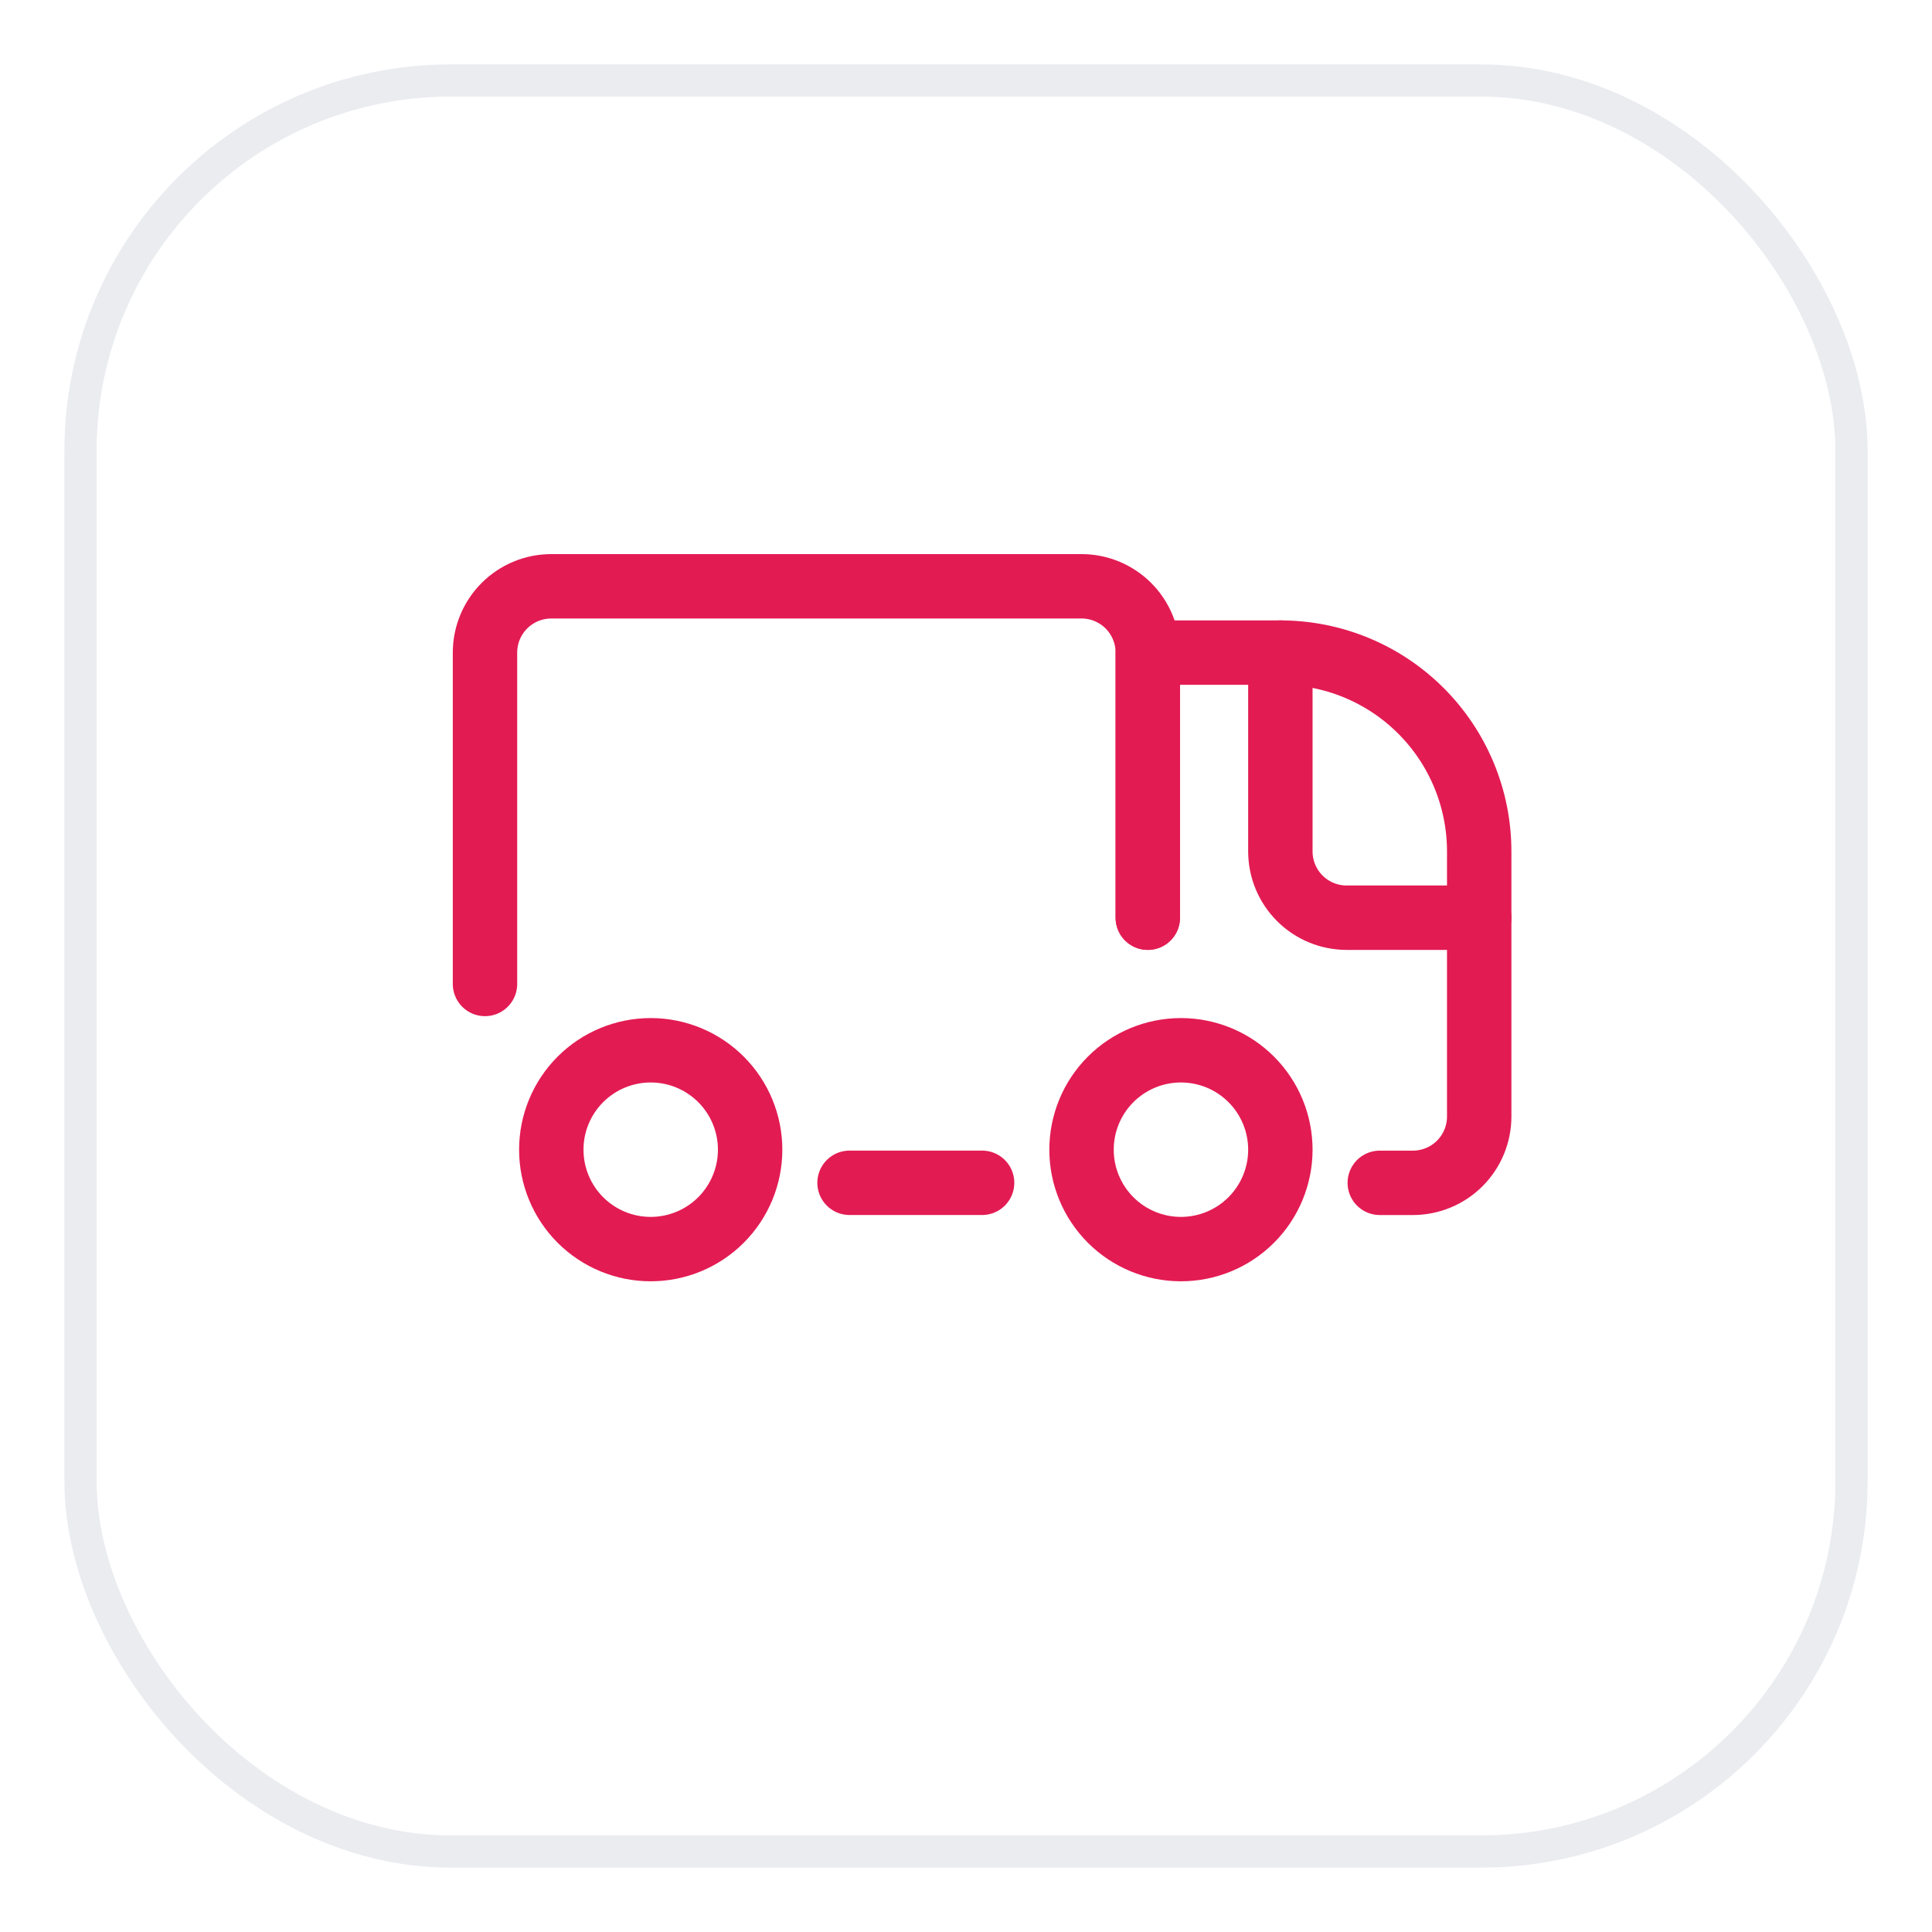
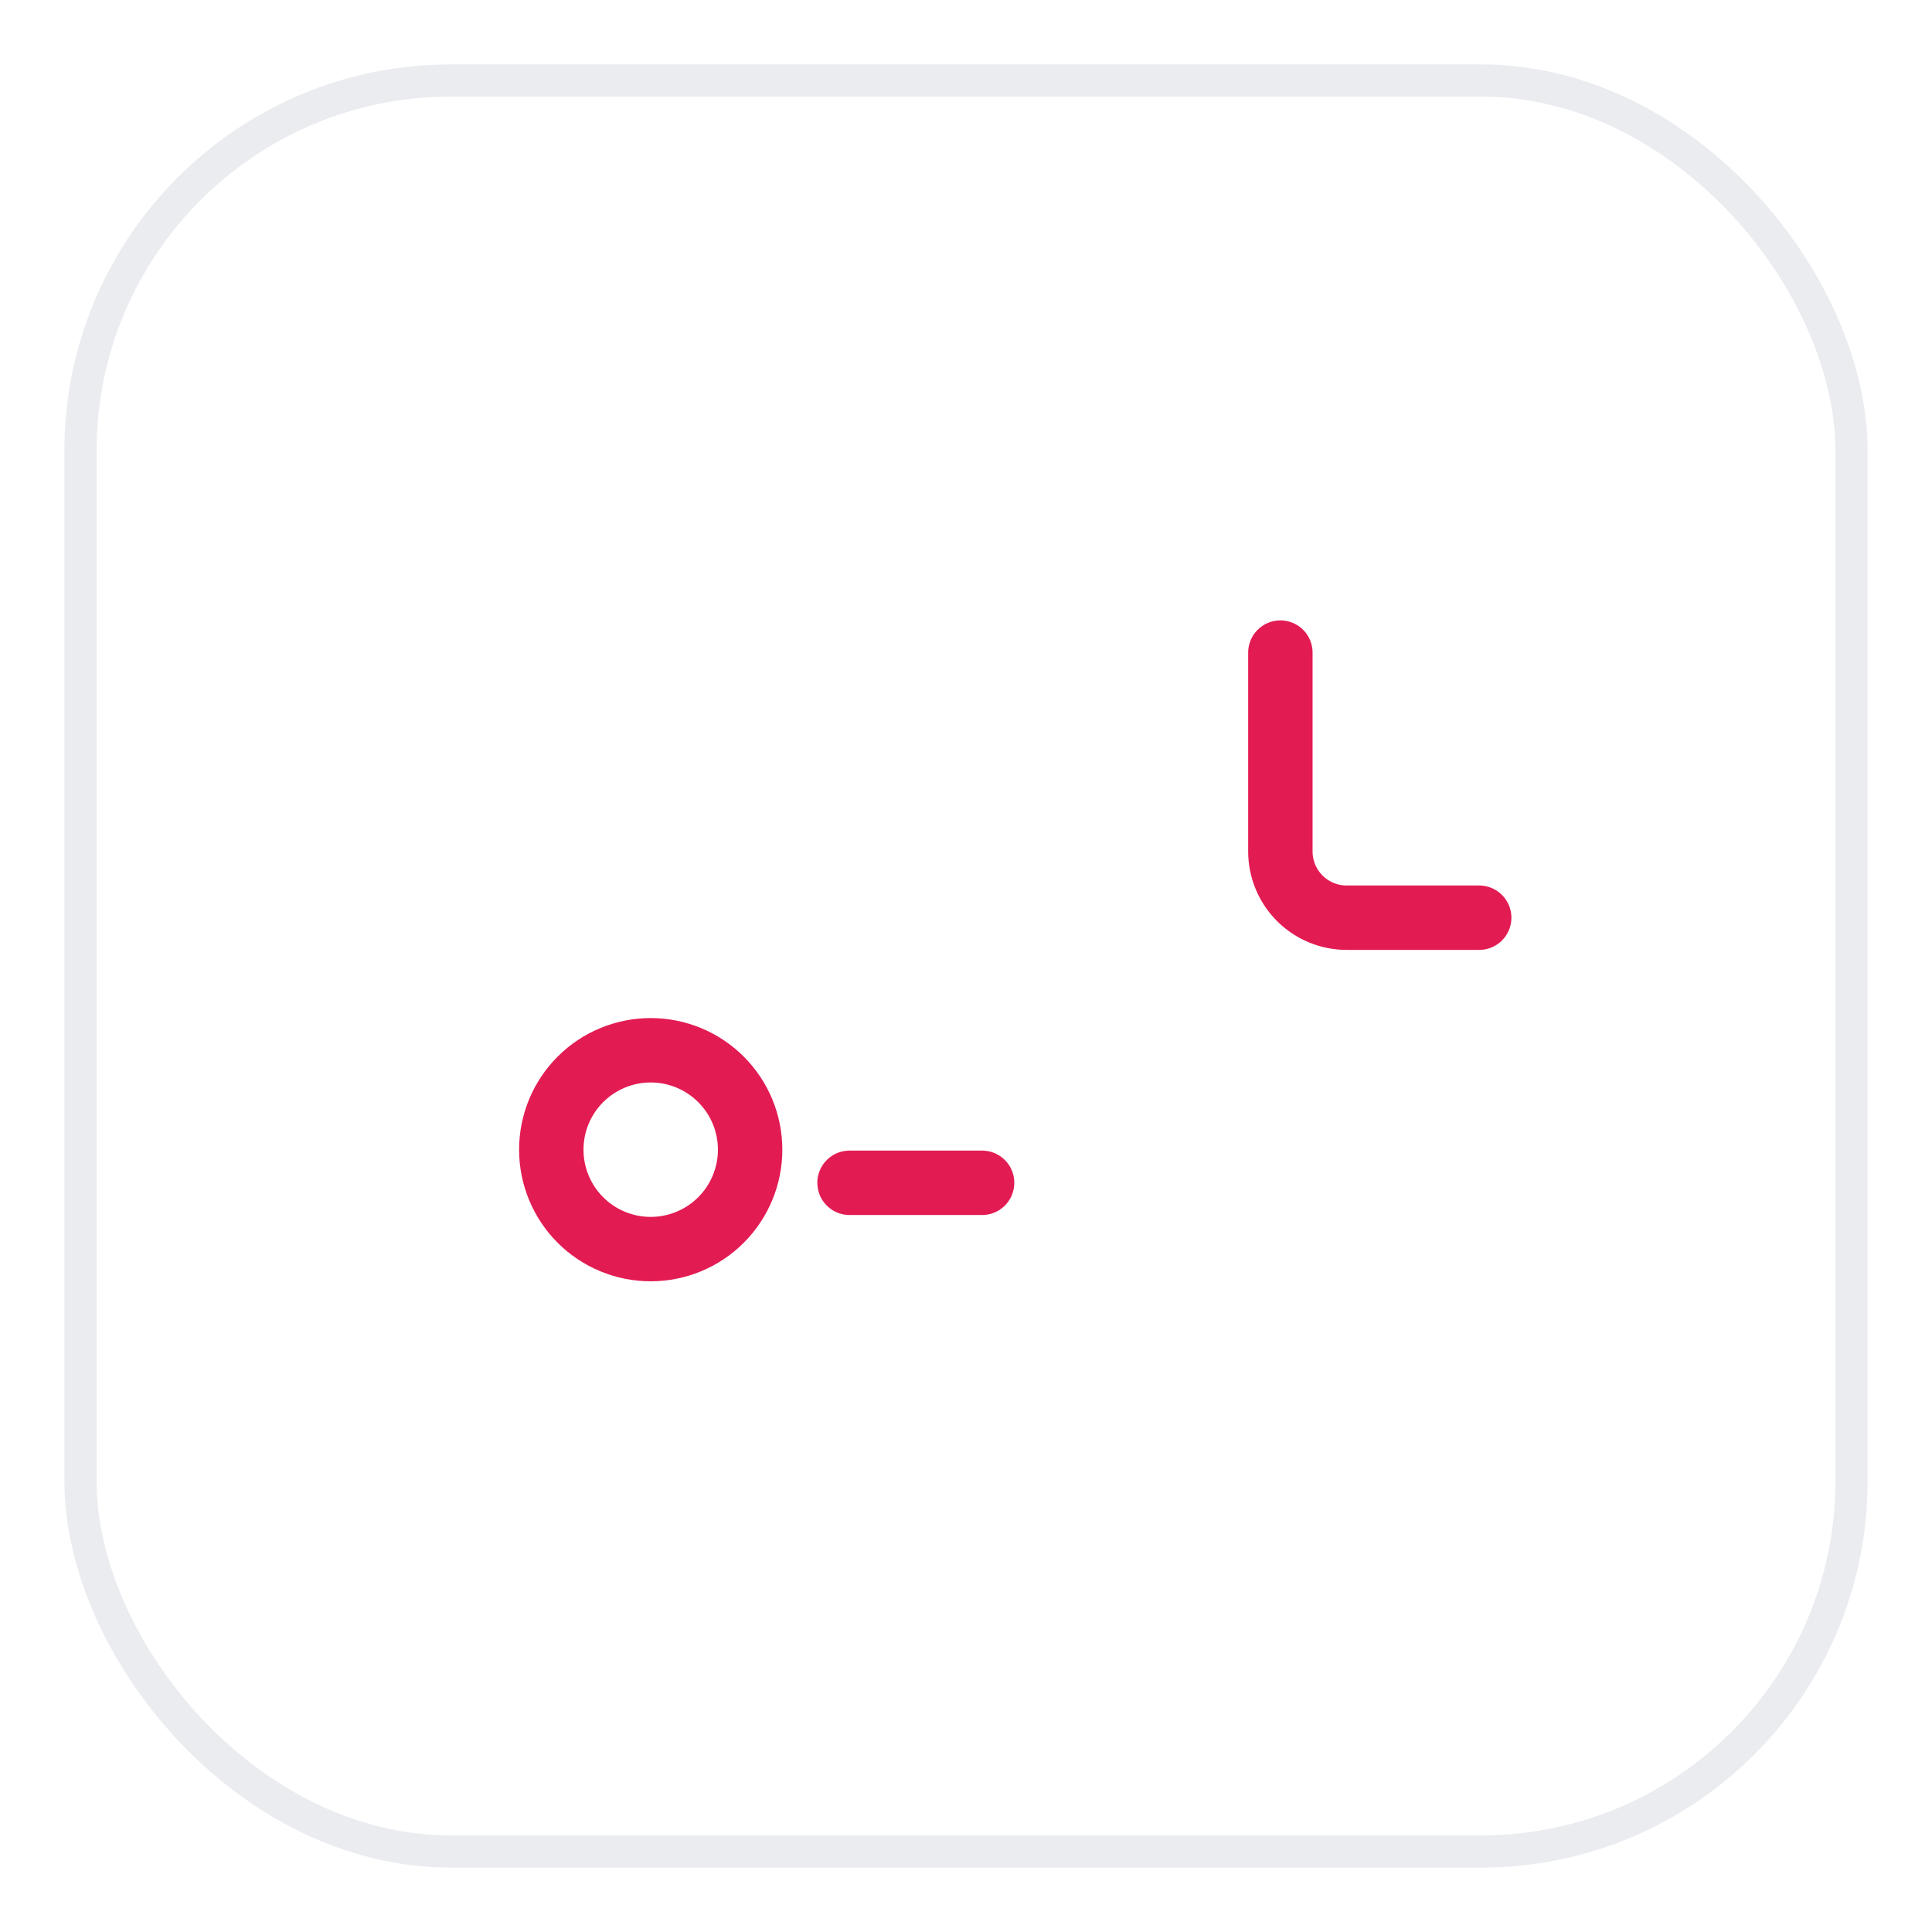
<svg xmlns="http://www.w3.org/2000/svg" width="60" height="60" viewBox="0 0 60 60" fill="none">
  <g filter="url(#filter0_d_104_5178)">
    <rect x="2" y="1" width="56" height="56" rx="12" fill="white" />
    <rect x="2.5" y="1.5" width="55" height="55" rx="11.5" stroke="#EAECF0" />
  </g>
-   <path d="M15.062 30.558V20.266C15.062 19.721 15.279 19.197 15.665 18.811C16.051 18.425 16.575 18.208 17.121 18.208H33.588C34.133 18.208 34.657 18.425 35.043 18.811C35.429 19.197 35.646 19.721 35.646 20.266V28.5" stroke="#E31B53" stroke-width="2" stroke-linecap="round" stroke-linejoin="round" />
-   <path d="M35.646 28.5V20.267H39.763C41.4 20.267 42.971 20.917 44.129 22.075C45.287 23.233 45.938 24.804 45.938 26.442V34.675C45.938 35.221 45.721 35.745 45.335 36.131C45.144 36.322 44.917 36.474 44.667 36.577C44.417 36.68 44.15 36.734 43.879 36.734H42.85" stroke="#E31B53" stroke-width="2" stroke-linecap="round" stroke-linejoin="round" />
  <path d="M45.938 28.5H41.821C41.275 28.5 40.752 28.283 40.366 27.897C39.98 27.511 39.763 26.988 39.763 26.442V20.267" stroke="#E31B53" stroke-width="2" stroke-linecap="round" stroke-linejoin="round" />
-   <path d="M39.763 35.704C39.763 36.523 39.437 37.309 38.858 37.888C38.279 38.467 37.494 38.792 36.675 38.792C35.856 38.792 35.071 38.467 34.492 37.888C33.913 37.309 33.588 36.523 33.588 35.704C33.588 34.885 33.913 34.1 34.492 33.521C35.071 32.942 35.856 32.617 36.675 32.617C37.494 32.617 38.279 32.942 38.858 33.521C39.437 34.1 39.763 34.885 39.763 35.704Z" stroke="#E31B53" stroke-width="2" stroke-linecap="round" stroke-linejoin="round" />
  <path d="M23.296 35.704C23.296 36.523 22.97 37.309 22.391 37.888C21.812 38.467 21.027 38.792 20.208 38.792C19.389 38.792 18.604 38.467 18.025 37.888C17.446 37.309 17.121 36.523 17.121 35.704C17.121 34.885 17.446 34.1 18.025 33.521C18.604 32.942 19.389 32.617 20.208 32.617C21.027 32.617 21.812 32.942 22.391 33.521C22.97 34.1 23.296 34.885 23.296 35.704Z" stroke="#E31B53" stroke-width="2" stroke-linecap="round" stroke-linejoin="round" />
  <path d="M30.5 36.733H26.383" stroke="#E31B53" stroke-width="2" stroke-linecap="round" stroke-linejoin="round" />
  <defs>
    <filter id="filter0_d_104_5178" x="0" y="0" width="60" height="60" filterUnits="userSpaceOnUse" color-interpolation-filters="sRGB">
      <feFlood flood-opacity="0" result="BackgroundImageFix" />
      <feColorMatrix in="SourceAlpha" type="matrix" values="0 0 0 0 0 0 0 0 0 0 0 0 0 0 0 0 0 0 127 0" result="hardAlpha" />
      <feOffset dy="1" />
      <feGaussianBlur stdDeviation="1" />
      <feColorMatrix type="matrix" values="0 0 0 0 0.063 0 0 0 0 0.094 0 0 0 0 0.157 0 0 0 0.05 0" />
      <feBlend mode="normal" in2="BackgroundImageFix" result="effect1_dropShadow_104_5178" />
      <feBlend mode="normal" in="SourceGraphic" in2="effect1_dropShadow_104_5178" result="shape" />
    </filter>
  </defs>
</svg>